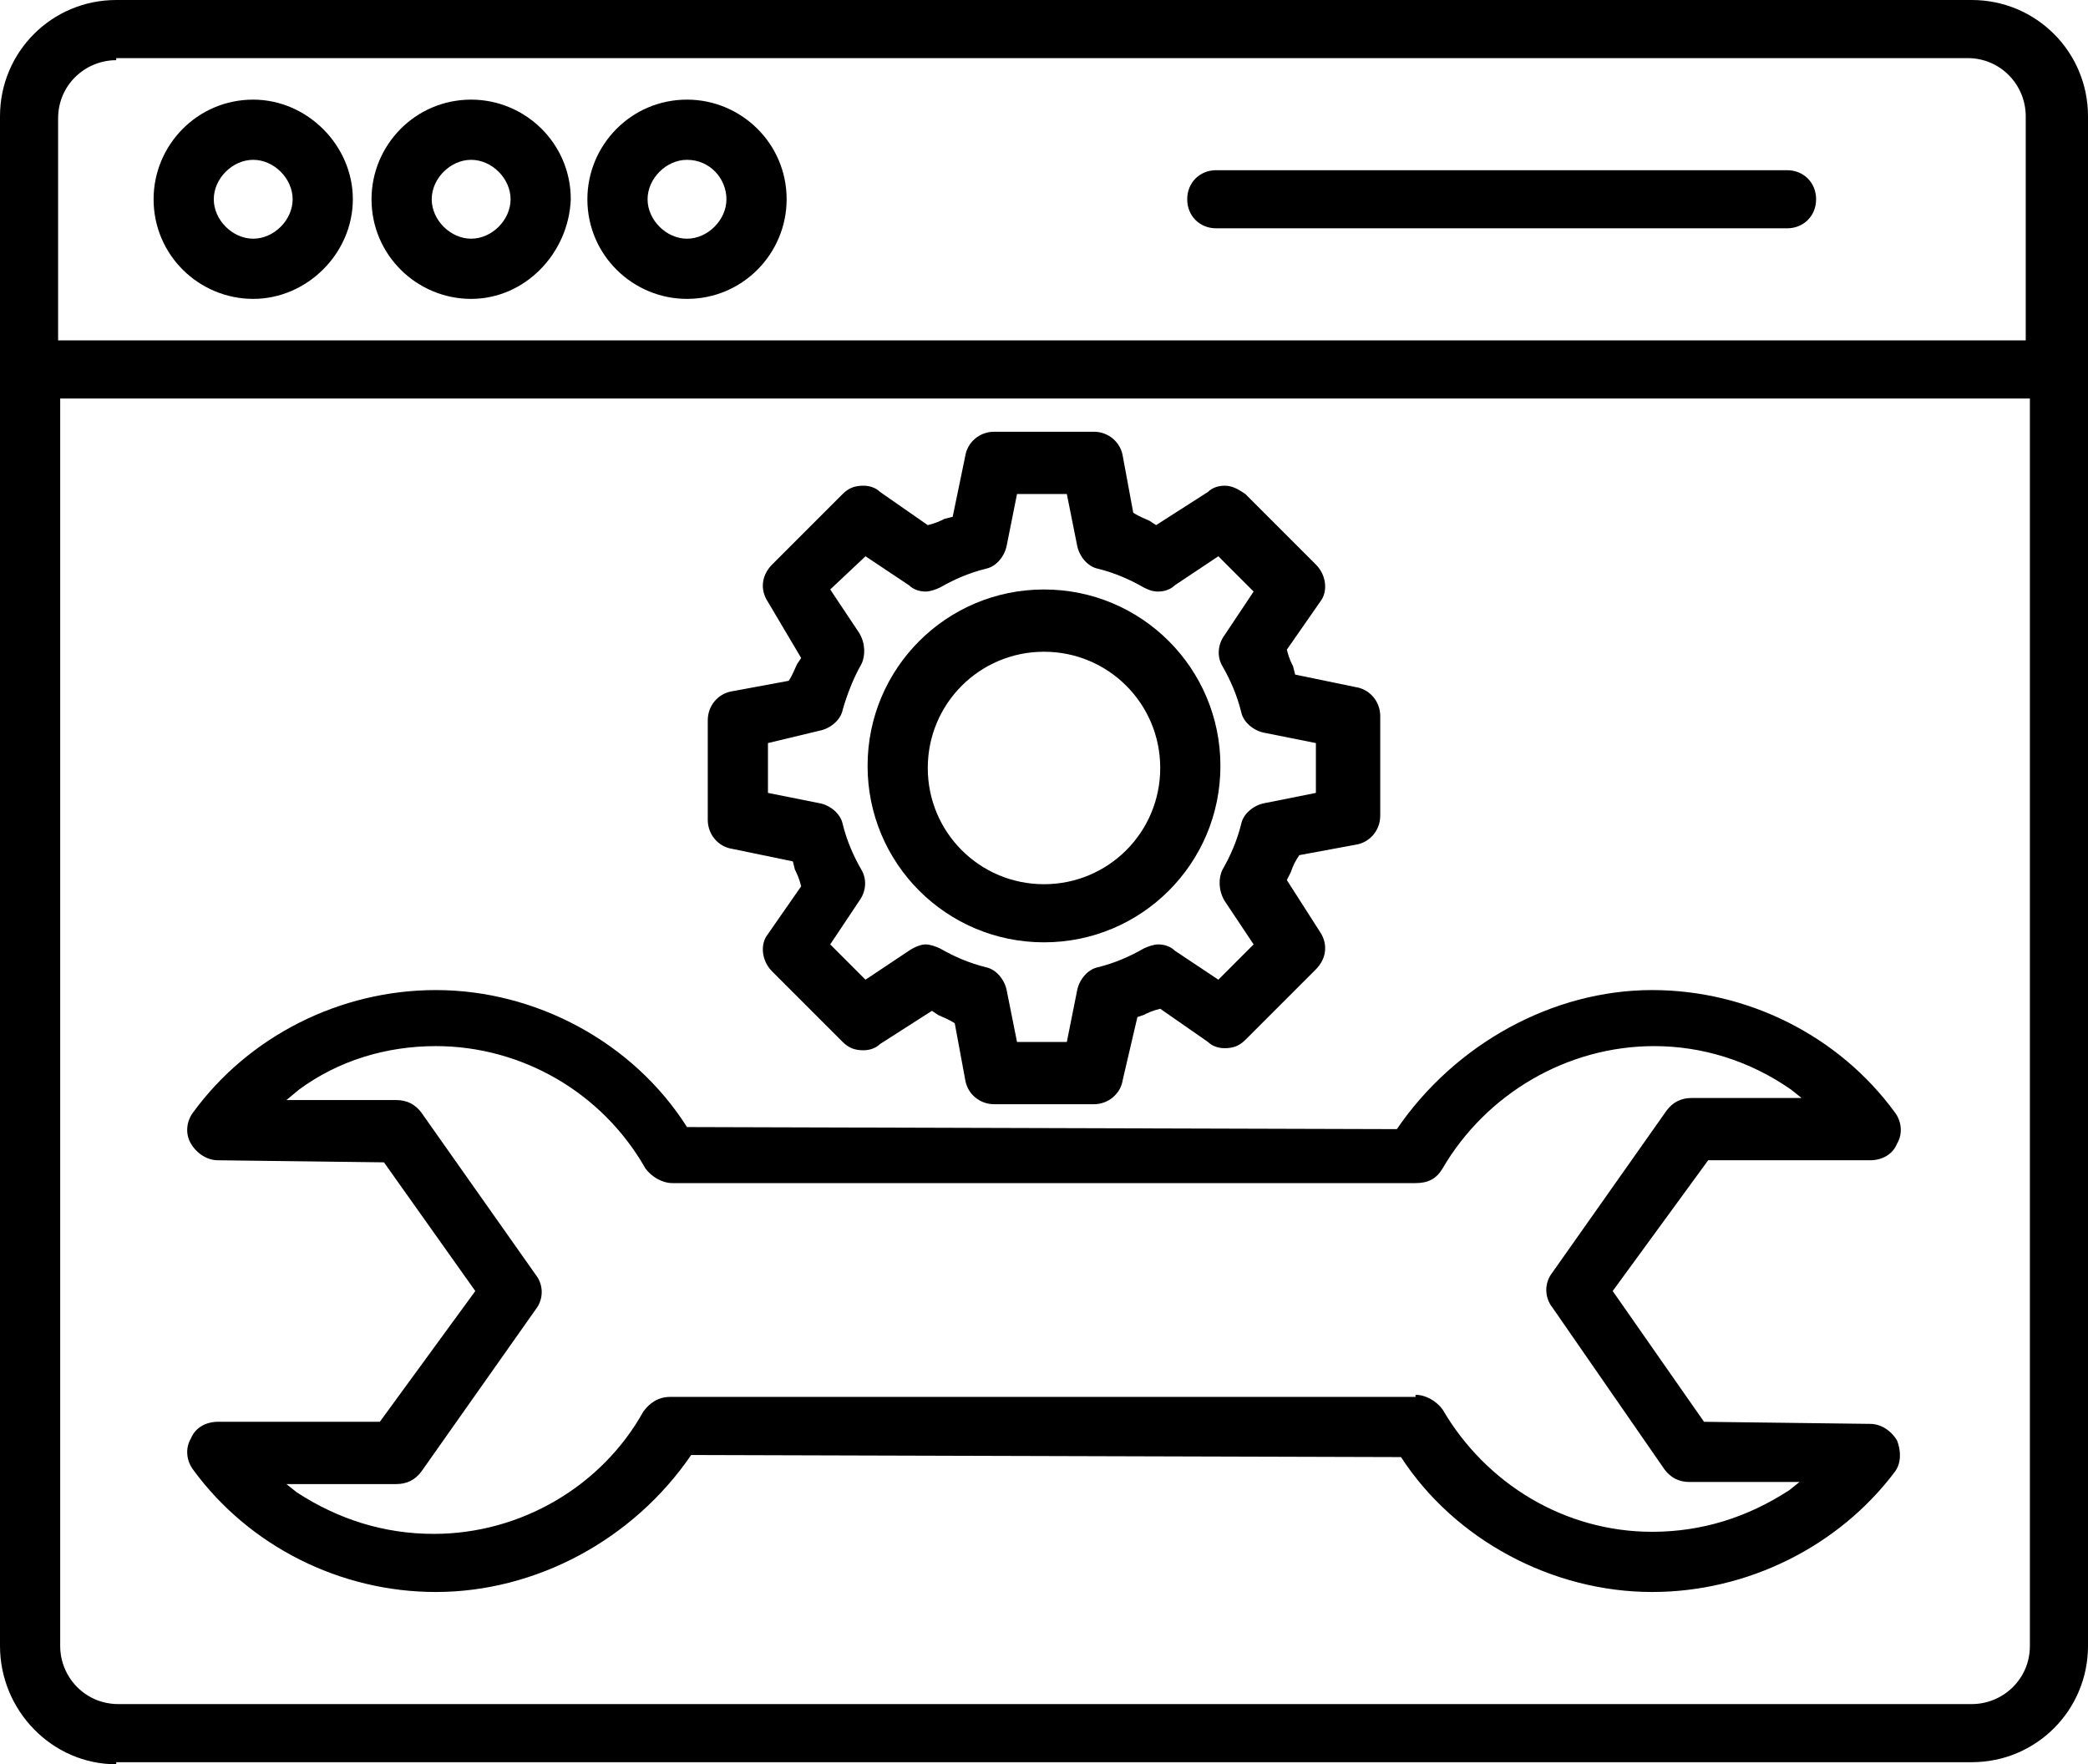
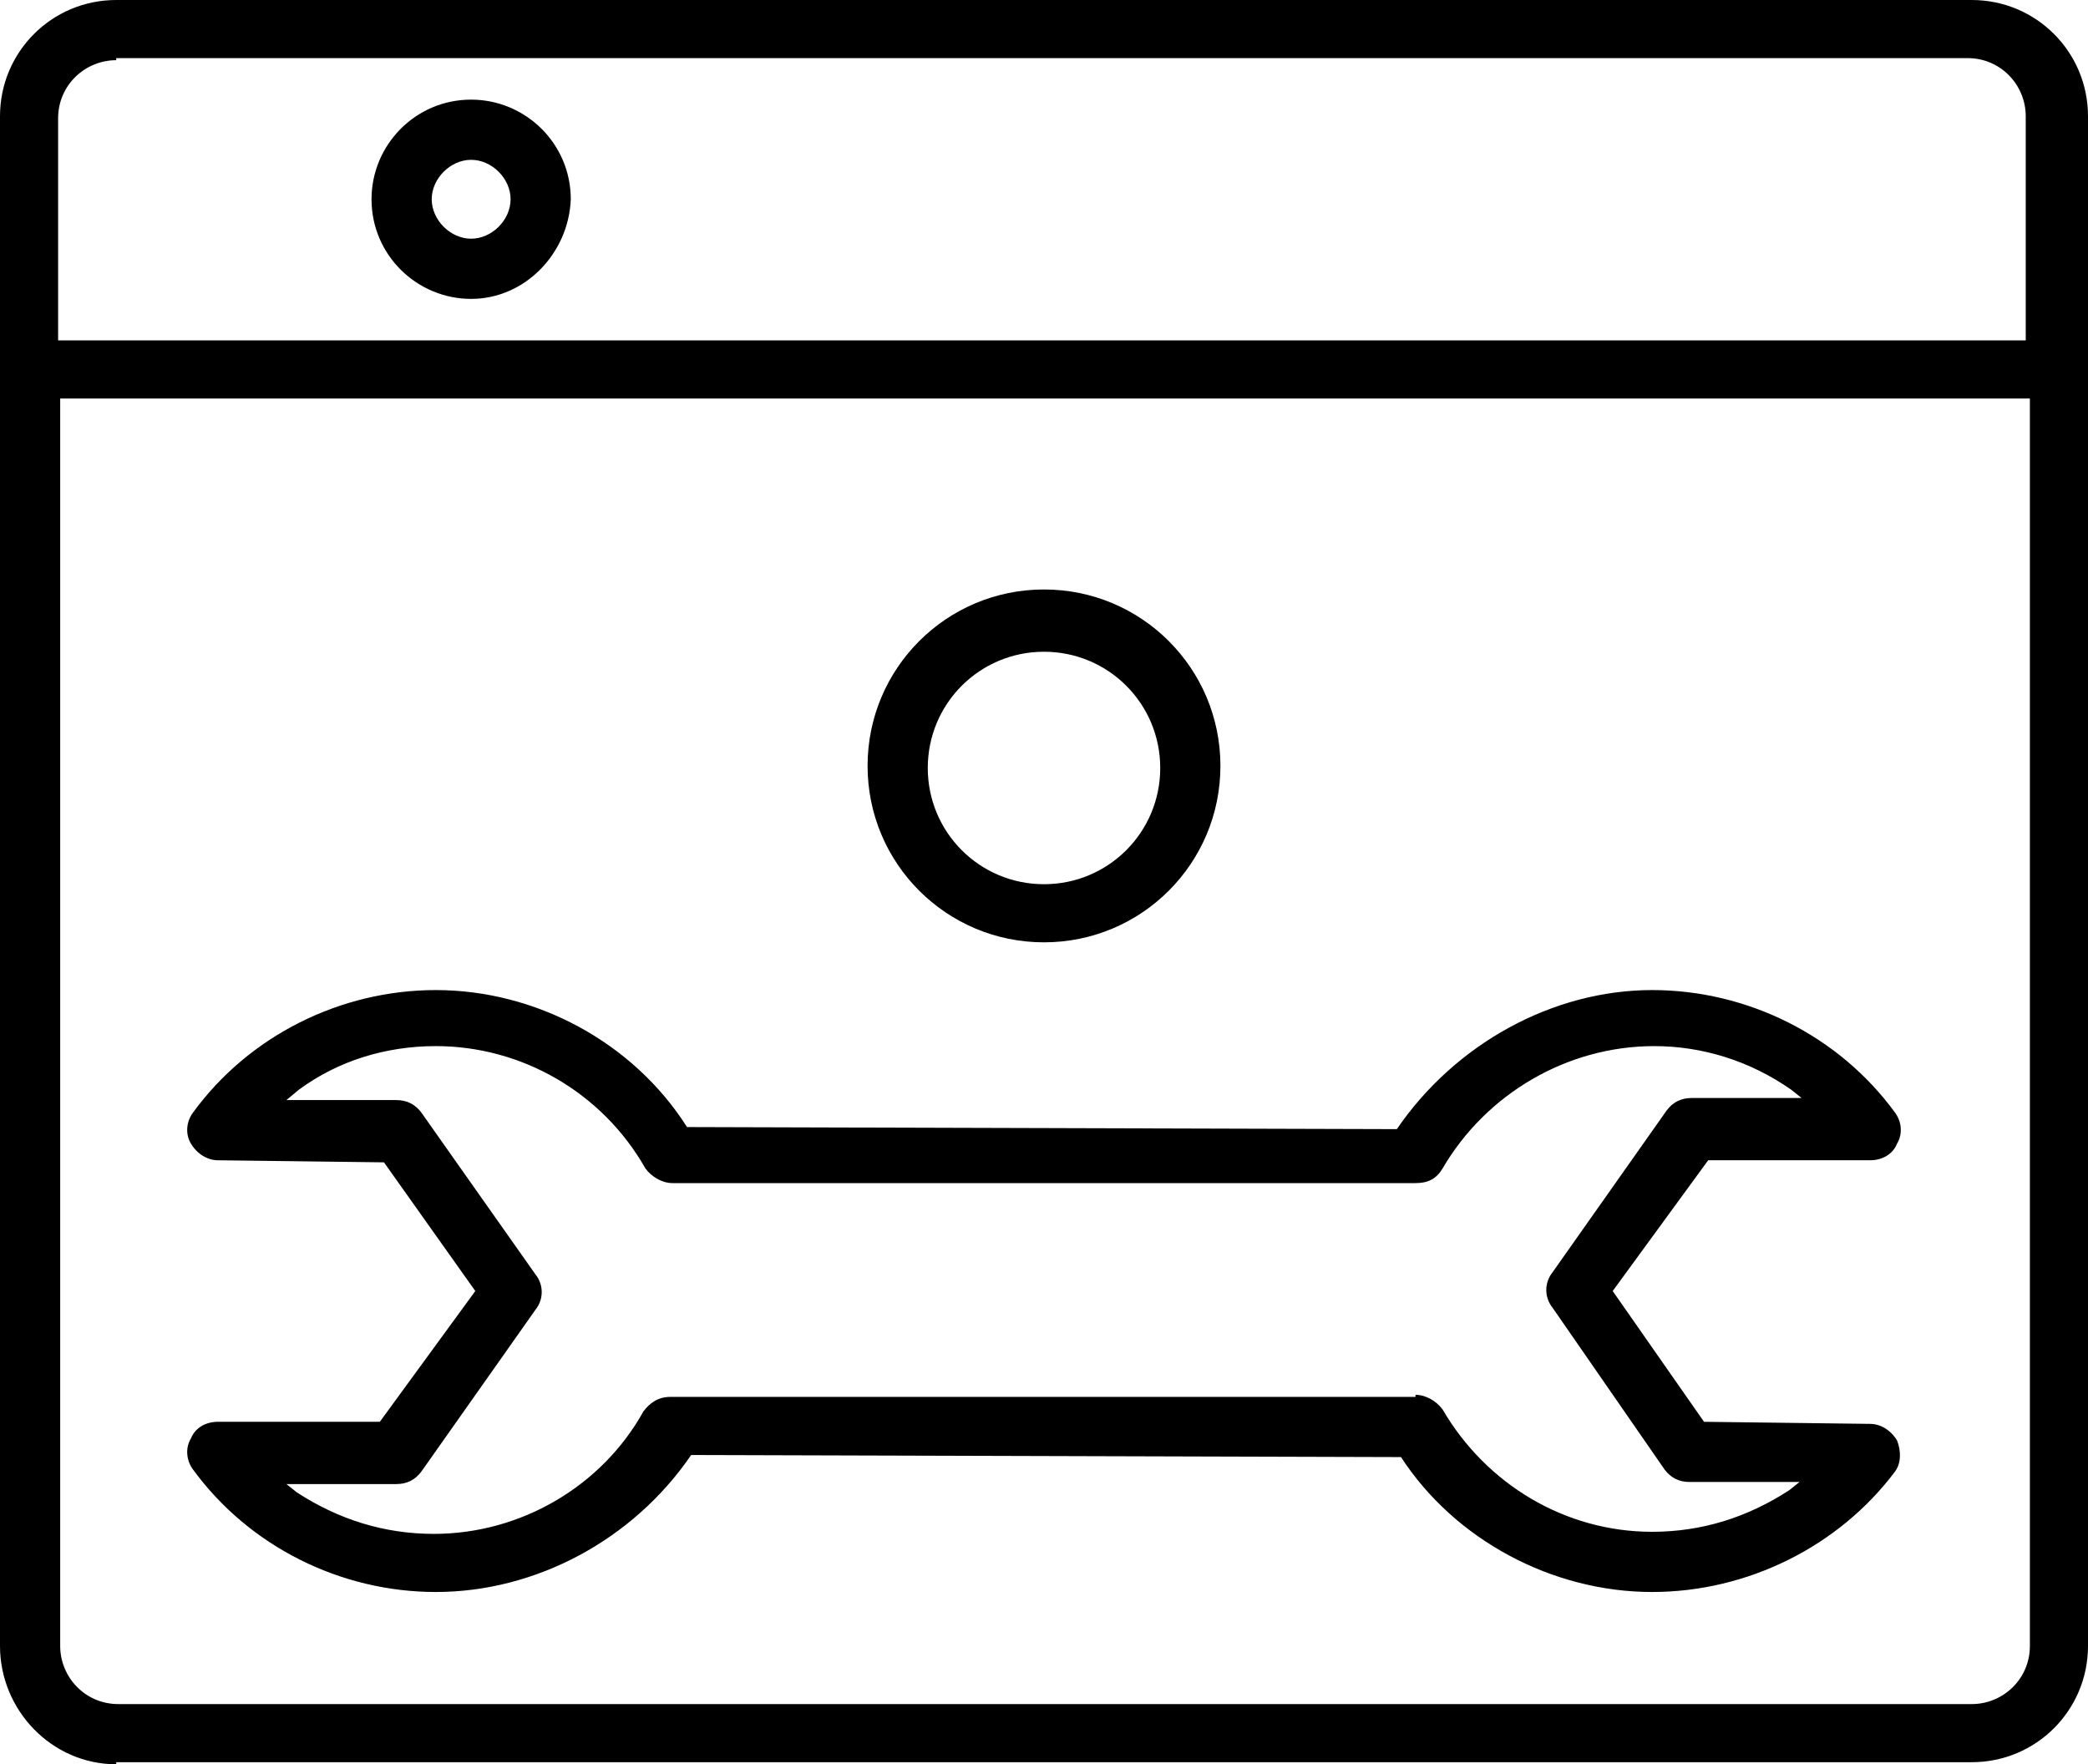
<svg xmlns="http://www.w3.org/2000/svg" version="1.1" id="Layer_1" x="0px" y="0px" viewBox="0 0 100.6 85" style="enable-background:new 0 0 100.6 85;" xml:space="preserve">
  <g>
    <g>
      <path d="M5.6,85C2.5,85,0,82.4,0,79.3V5.6C0,2.5,2.5,0,5.6,0H95c3.1,0,5.6,2.5,5.6,5.6v73.7c0,3.1-2.5,5.6-5.6,5.6H5.6z M2.9,79.3    c0,1.5,1.2,2.8,2.8,2.8H95c1.5,0,2.8-1.2,2.8-2.8V19.2H2.9V79.3z M5.6,2.9c-1.5,0-2.8,1.2-2.8,2.8v10.7h94.8V5.6    c0-1.5-1.2-2.8-2.8-2.8H5.6z" />
    </g>
    <g>
-       <path d="M12.2,14.4c-2.6,0-4.8-2.1-4.8-4.8c0-2.6,2.1-4.8,4.8-4.8C14.8,4.8,17,7,17,9.6C17,12.2,14.8,14.4,12.2,14.4z M12.2,7.7    c-1,0-1.9,0.9-1.9,1.9s0.9,1.9,1.9,1.9c1,0,1.9-0.9,1.9-1.9S13.2,7.7,12.2,7.7z" />
-     </g>
+       </g>
    <g>
      <path d="M22.7,14.4c-2.6,0-4.8-2.1-4.8-4.8c0-2.6,2.1-4.8,4.8-4.8c2.6,0,4.8,2.1,4.8,4.8C27.4,12.2,25.3,14.4,22.7,14.4z     M22.7,7.7c-1,0-1.9,0.9-1.9,1.9s0.9,1.9,1.9,1.9c1,0,1.9-0.9,1.9-1.9S23.7,7.7,22.7,7.7z" />
    </g>
    <g>
-       <path d="M33.1,14.4c-2.6,0-4.8-2.1-4.8-4.8c0-2.6,2.1-4.8,4.8-4.8c2.6,0,4.8,2.1,4.8,4.8C37.9,12.2,35.8,14.4,33.1,14.4z     M33.1,7.7c-1,0-1.9,0.9-1.9,1.9s0.9,1.9,1.9,1.9c1,0,1.9-0.9,1.9-1.9S34.2,7.7,33.1,7.7z" />
-     </g>
+       </g>
    <g>
-       <path d="M58.6,11c-0.8,0-1.4-0.6-1.4-1.4s0.6-1.4,1.4-1.4h27.5c0.8,0,1.4,0.6,1.4,1.4S86.9,11,86.1,11H58.6z" />
-     </g>
+       </g>
    <g>
      <path d="M79.6,76.7c-4.8,0-9.5-2.5-12.1-6.5l-34.2-0.1c-2.8,4.1-7.5,6.6-12.3,6.6c-4.6,0-9-2.2-11.7-5.9c-0.3-0.4-0.4-1-0.1-1.5    c0.2-0.5,0.7-0.8,1.3-0.8h7.8l4.6-6.3L18.5,56l-8-0.1c-0.5,0-1-0.3-1.3-0.8C8.9,54.6,9,54,9.3,53.6c2.7-3.7,7.1-5.9,11.7-5.9    c4.8,0,9.5,2.5,12.1,6.6l34.2,0.1c2.8-4.1,7.5-6.7,12.3-6.7c4.6,0,9,2.2,11.7,5.9c0.3,0.4,0.4,1,0.1,1.5c-0.2,0.5-0.7,0.8-1.3,0.8    h-7.8l-4.6,6.3l4.4,6.3l8,0.1c0.5,0,1,0.3,1.3,0.8c0.2,0.5,0.2,1.1-0.1,1.5C88.6,74.5,84.2,76.7,79.6,76.7z M68.2,67.2    c0.5,0,1,0.3,1.3,0.7c2.1,3.6,5.9,5.9,10.1,5.9c2.4,0,4.6-0.7,6.6-2l0.5-0.4h-5.3c-0.5,0-0.9-0.2-1.2-0.6L74.8,63    c-0.4-0.5-0.4-1.2,0-1.7l5.5-7.8c0.3-0.4,0.7-0.6,1.2-0.6h5.3l-0.5-0.4c-2-1.4-4.3-2.1-6.6-2.1c-4.2,0-8.1,2.3-10.2,5.9    c-0.3,0.5-0.7,0.7-1.3,0.7H32.4c-0.5,0-1-0.3-1.3-0.7c-2.1-3.7-6-5.9-10.1-5.9c-2.4,0-4.7,0.7-6.6,2.1L13.8,53h5.3    c0.5,0,0.9,0.2,1.2,0.6l5.5,7.8c0.4,0.5,0.4,1.2,0,1.7l-5.5,7.8c-0.3,0.4-0.7,0.6-1.2,0.6h-5.3l0.5,0.4c2,1.3,4.2,2,6.6,2    c4.2,0,8.1-2.3,10.1-5.9c0.3-0.4,0.7-0.7,1.3-0.7H68.2z" />
    </g>
    <g>
-       <path d="M47.9,53.2c-0.7,0-1.3-0.5-1.4-1.2L46,49.3c-0.3-0.2-0.6-0.3-0.8-0.4l-0.3-0.2l-2.5,1.6c-0.2,0.2-0.5,0.3-0.8,0.3    c-0.4,0-0.7-0.1-1-0.4l-3.4-3.4c-0.5-0.5-0.6-1.3-0.2-1.8l1.6-2.3c-0.1-0.4-0.2-0.6-0.3-0.8l-0.1-0.4l-2.9-0.6    c-0.7-0.1-1.2-0.7-1.2-1.4v-4.8c0-0.7,0.5-1.3,1.2-1.4l2.7-0.5c0.2-0.3,0.3-0.6,0.4-0.8l0.2-0.3L37,29c-0.4-0.6-0.3-1.3,0.2-1.8    l3.4-3.4c0.3-0.3,0.6-0.4,1-0.4c0.3,0,0.6,0.1,0.8,0.3l2.3,1.6c0.4-0.1,0.6-0.2,0.8-0.3l0.4-0.1l0.6-2.9c0.1-0.7,0.7-1.2,1.4-1.2    h4.8c0.7,0,1.3,0.5,1.4,1.2l0.5,2.7c0.3,0.2,0.6,0.3,0.8,0.4l0.3,0.2l2.5-1.6c0.2-0.2,0.5-0.3,0.8-0.3c0.4,0,0.7,0.2,1,0.4    l3.4,3.4c0.5,0.5,0.6,1.3,0.2,1.8l-1.6,2.3c0.1,0.4,0.2,0.6,0.3,0.8l0.1,0.4l2.9,0.6c0.7,0.1,1.2,0.7,1.2,1.4v4.8    c0,0.7-0.5,1.3-1.2,1.4l-2.7,0.5c-0.2,0.3-0.3,0.5-0.4,0.8L62,42.4l1.6,2.5c0.4,0.6,0.3,1.3-0.2,1.8l-3.4,3.4    c-0.3,0.3-0.6,0.4-1,0.4c-0.3,0-0.6-0.1-0.8-0.3l-2.3-1.6c-0.4,0.1-0.6,0.2-0.8,0.3l-0.3,0.1L54.1,52c-0.1,0.7-0.7,1.2-1.4,1.2    H47.9z M44.6,45.5c0.2,0,0.5,0.1,0.7,0.2c0.7,0.4,1.4,0.7,2.2,0.9c0.5,0.1,0.9,0.6,1,1.1l0.5,2.5h2.4l0.5-2.5c0.1-0.5,0.5-1,1-1.1    c0.8-0.2,1.5-0.5,2.2-0.9c0.2-0.1,0.5-0.2,0.7-0.2c0.3,0,0.6,0.1,0.8,0.3l2.1,1.4l1.7-1.7l-1.4-2.1c-0.3-0.5-0.3-1.1-0.1-1.5    c0.4-0.7,0.7-1.4,0.9-2.2c0.1-0.5,0.6-0.9,1.1-1l2.5-0.5v-2.4l-2.5-0.5c-0.5-0.1-1-0.5-1.1-1c-0.2-0.8-0.5-1.5-0.9-2.2    c-0.3-0.5-0.2-1.1,0.1-1.5l1.4-2.1l-1.7-1.7l-2.1,1.4c-0.2,0.2-0.5,0.3-0.8,0.3c-0.3,0-0.5-0.1-0.7-0.2c-0.7-0.4-1.4-0.7-2.2-0.9    c-0.5-0.1-0.9-0.6-1-1.1l-0.5-2.5h-2.4l-0.5,2.5c-0.1,0.5-0.5,1-1,1.1c-0.8,0.2-1.5,0.5-2.2,0.9c-0.2,0.1-0.5,0.2-0.7,0.2    c-0.3,0-0.6-0.1-0.8-0.3l-2.1-1.4L40,28.4l1.4,2.1c0.3,0.5,0.3,1.1,0.1,1.5c-0.4,0.7-0.7,1.5-0.9,2.2c-0.1,0.5-0.6,0.9-1.1,1    L37,35.8v2.4l2.5,0.5c0.5,0.1,1,0.5,1.1,1c0.2,0.8,0.5,1.5,0.9,2.2c0.3,0.5,0.2,1.1-0.1,1.5L40,45.5l1.7,1.7l2.1-1.4    C44.1,45.6,44.4,45.5,44.6,45.5z" />
-     </g>
+       </g>
    <g>
      <path d="M50.3,45.4c-4.7,0-8.5-3.8-8.5-8.5c0-4.7,3.8-8.5,8.5-8.5s8.5,3.8,8.5,8.5C58.8,41.6,55,45.4,50.3,45.4z M50.3,31.4    c-3.1,0-5.6,2.5-5.6,5.6c0,3.1,2.5,5.6,5.6,5.6s5.6-2.5,5.6-5.6C55.9,33.9,53.4,31.4,50.3,31.4z" />
    </g>
  </g>
</svg>